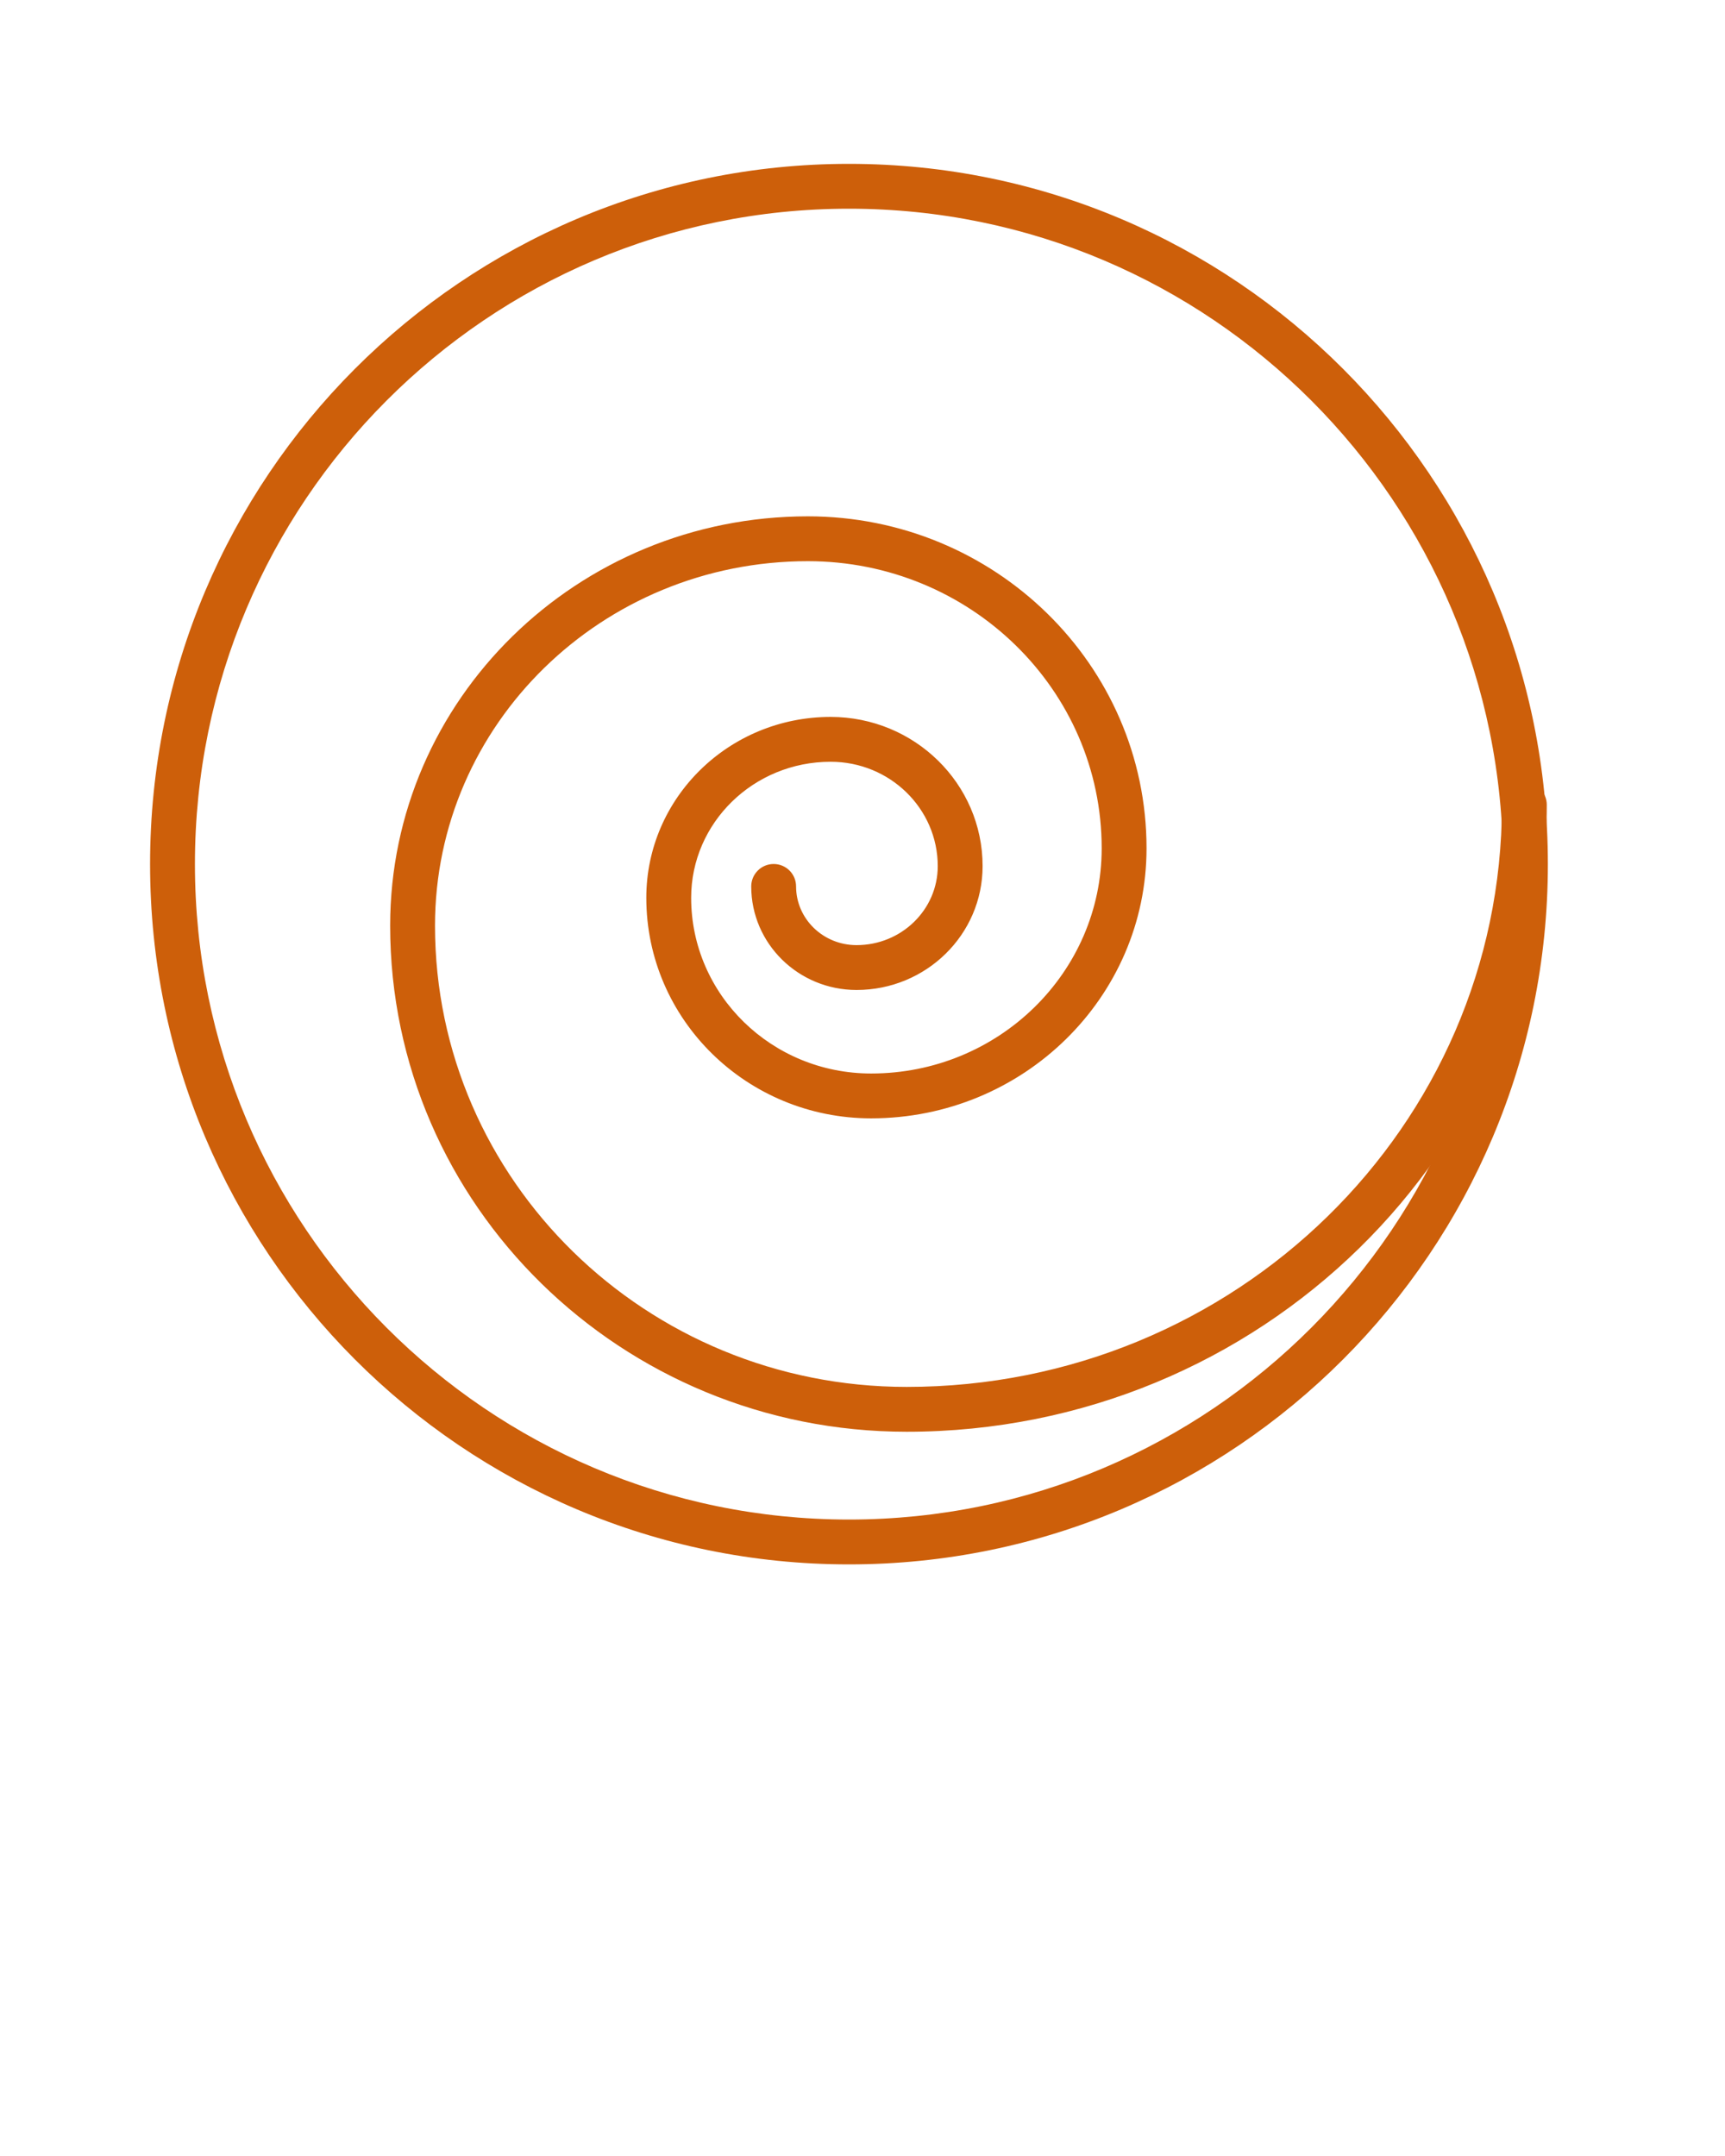
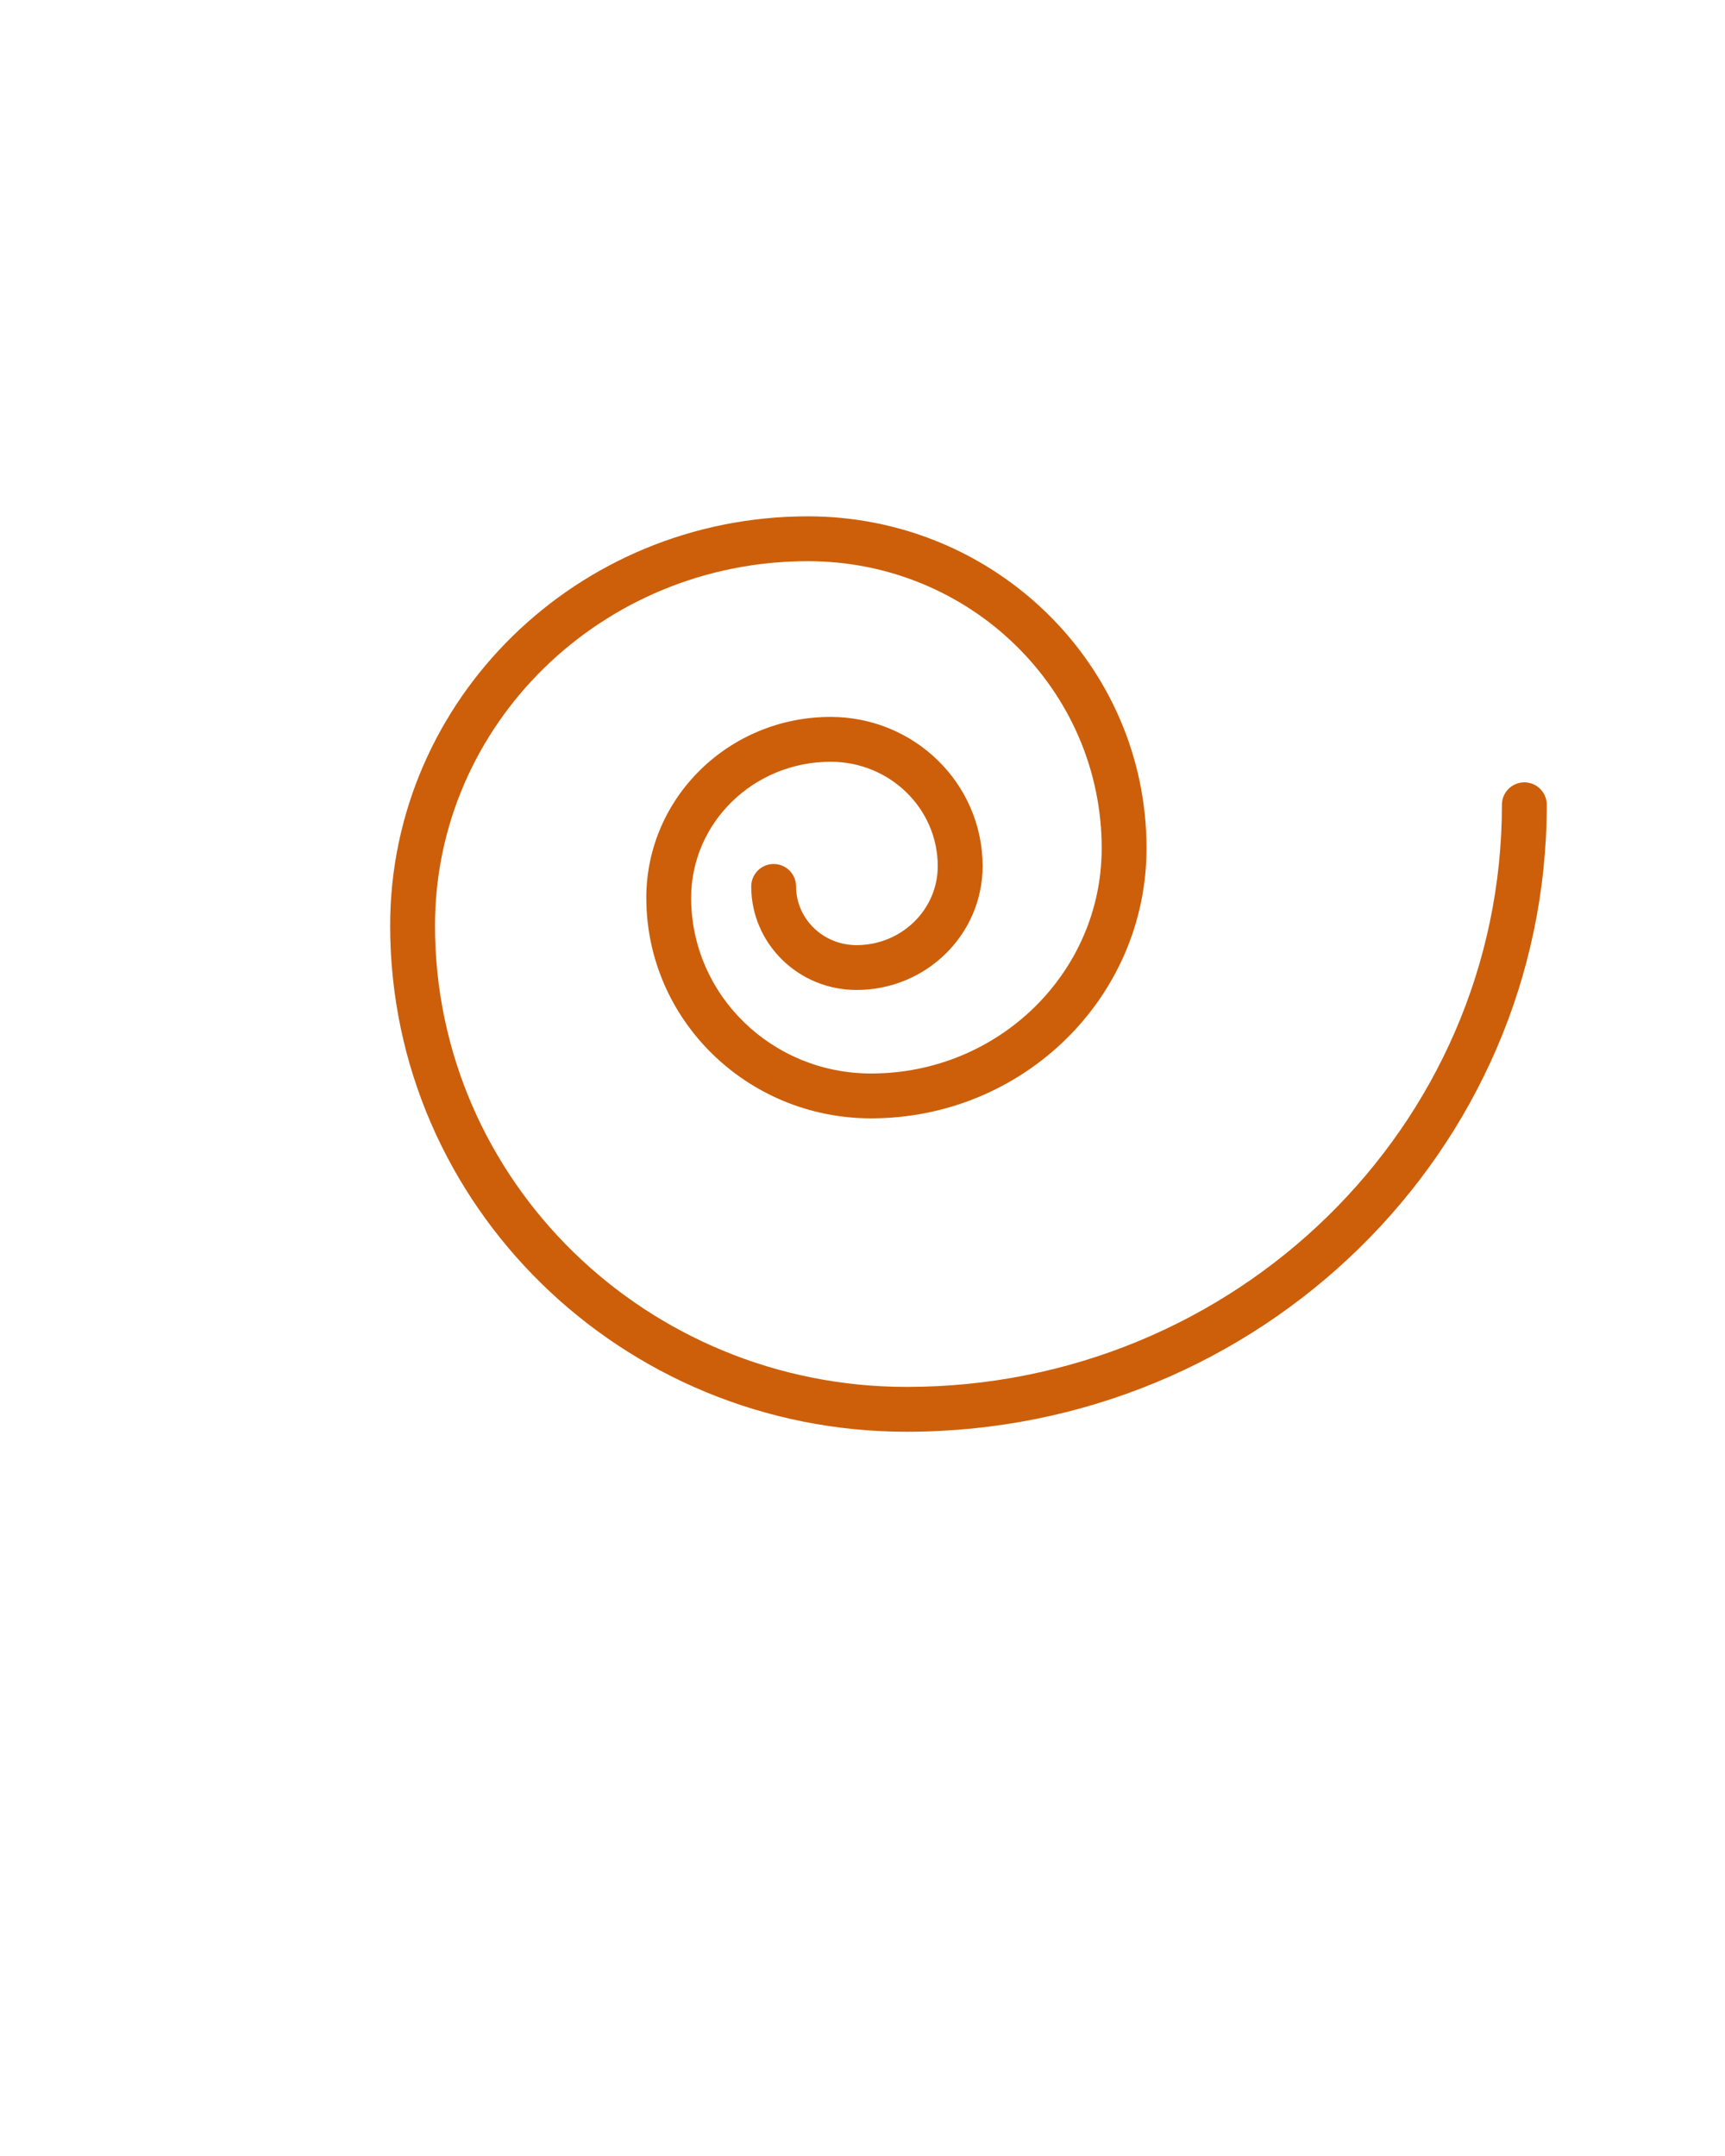
<svg xmlns="http://www.w3.org/2000/svg" xmlns:ns1="http://www.bohemiancoding.com/sketch/ns" viewBox="0 0 500 625" version="1.1" x="0px" y="0px">
  <g stroke="none" stroke-width="1" fill="none" fill-rule="evenodd" ns1:type="MSPage">
    <g ns1:type="MSArtboardGroup" fill="#CD5F0A">
-       <path d="M448.657,250.5 C448.657,138.389 357.963,47.5 246.078,47.5 C134.194,47.5 43.5,138.389 43.5,250.5 C43.5,362.611 134.194,453.5 246.078,453.5 C357.963,453.5 448.657,362.611 448.657,250.5 Z M56.5,250.5 C56.5,145.563 141.38,60.5 246.078,60.5 C350.777,60.5 435.657,145.563 435.657,250.5 C435.657,355.437 350.777,440.5 246.078,440.5 C141.38,440.5 56.5,355.437 56.5,250.5 Z" ns1:type="MSShapeGroup" />
      <path d="M262.811,402.05 C187.271,402.05 126.088,342.157 126.088,268.344 C126.088,210.019 174.446,162.68 234.166,162.68 C281.231,162.68 319.329,199.976 319.329,245.911 C319.329,281.937 289.439,311.197 252.499,311.197 C223.657,311.197 200.335,288.365 200.335,260.268 C200.335,238.516 218.405,220.827 240.765,220.827 C257.941,220.827 271.811,234.404 271.811,251.082 C271.811,263.699 261.304,273.983 248.274,273.983 C238.563,273.983 230.748,266.332 230.748,256.963 C230.748,253.373 227.838,250.463 224.248,250.463 C220.658,250.463 217.748,253.373 217.748,256.963 C217.748,273.574 231.445,286.983 248.274,286.983 C268.422,286.983 284.811,270.942 284.811,251.082 C284.811,227.162 265.059,207.827 240.765,207.827 C211.286,207.827 187.335,231.274 187.335,260.268 C187.335,295.608 216.539,324.197 252.499,324.197 C296.558,324.197 332.329,289.179 332.329,245.911 C332.329,192.733 288.35,149.68 234.166,149.68 C167.328,149.68 113.088,202.777 113.088,268.344 C113.088,349.4 180.152,415.05 262.811,415.05 C365.244,415.05 448.339,333.705 448.339,233.293 C448.339,229.703 445.429,226.793 441.839,226.793 C438.249,226.793 435.339,229.703 435.339,233.293 C435.339,326.463 358.125,402.05 262.811,402.05 Z" ns1:type="MSShapeGroup" />
    </g>
  </g>
</svg>